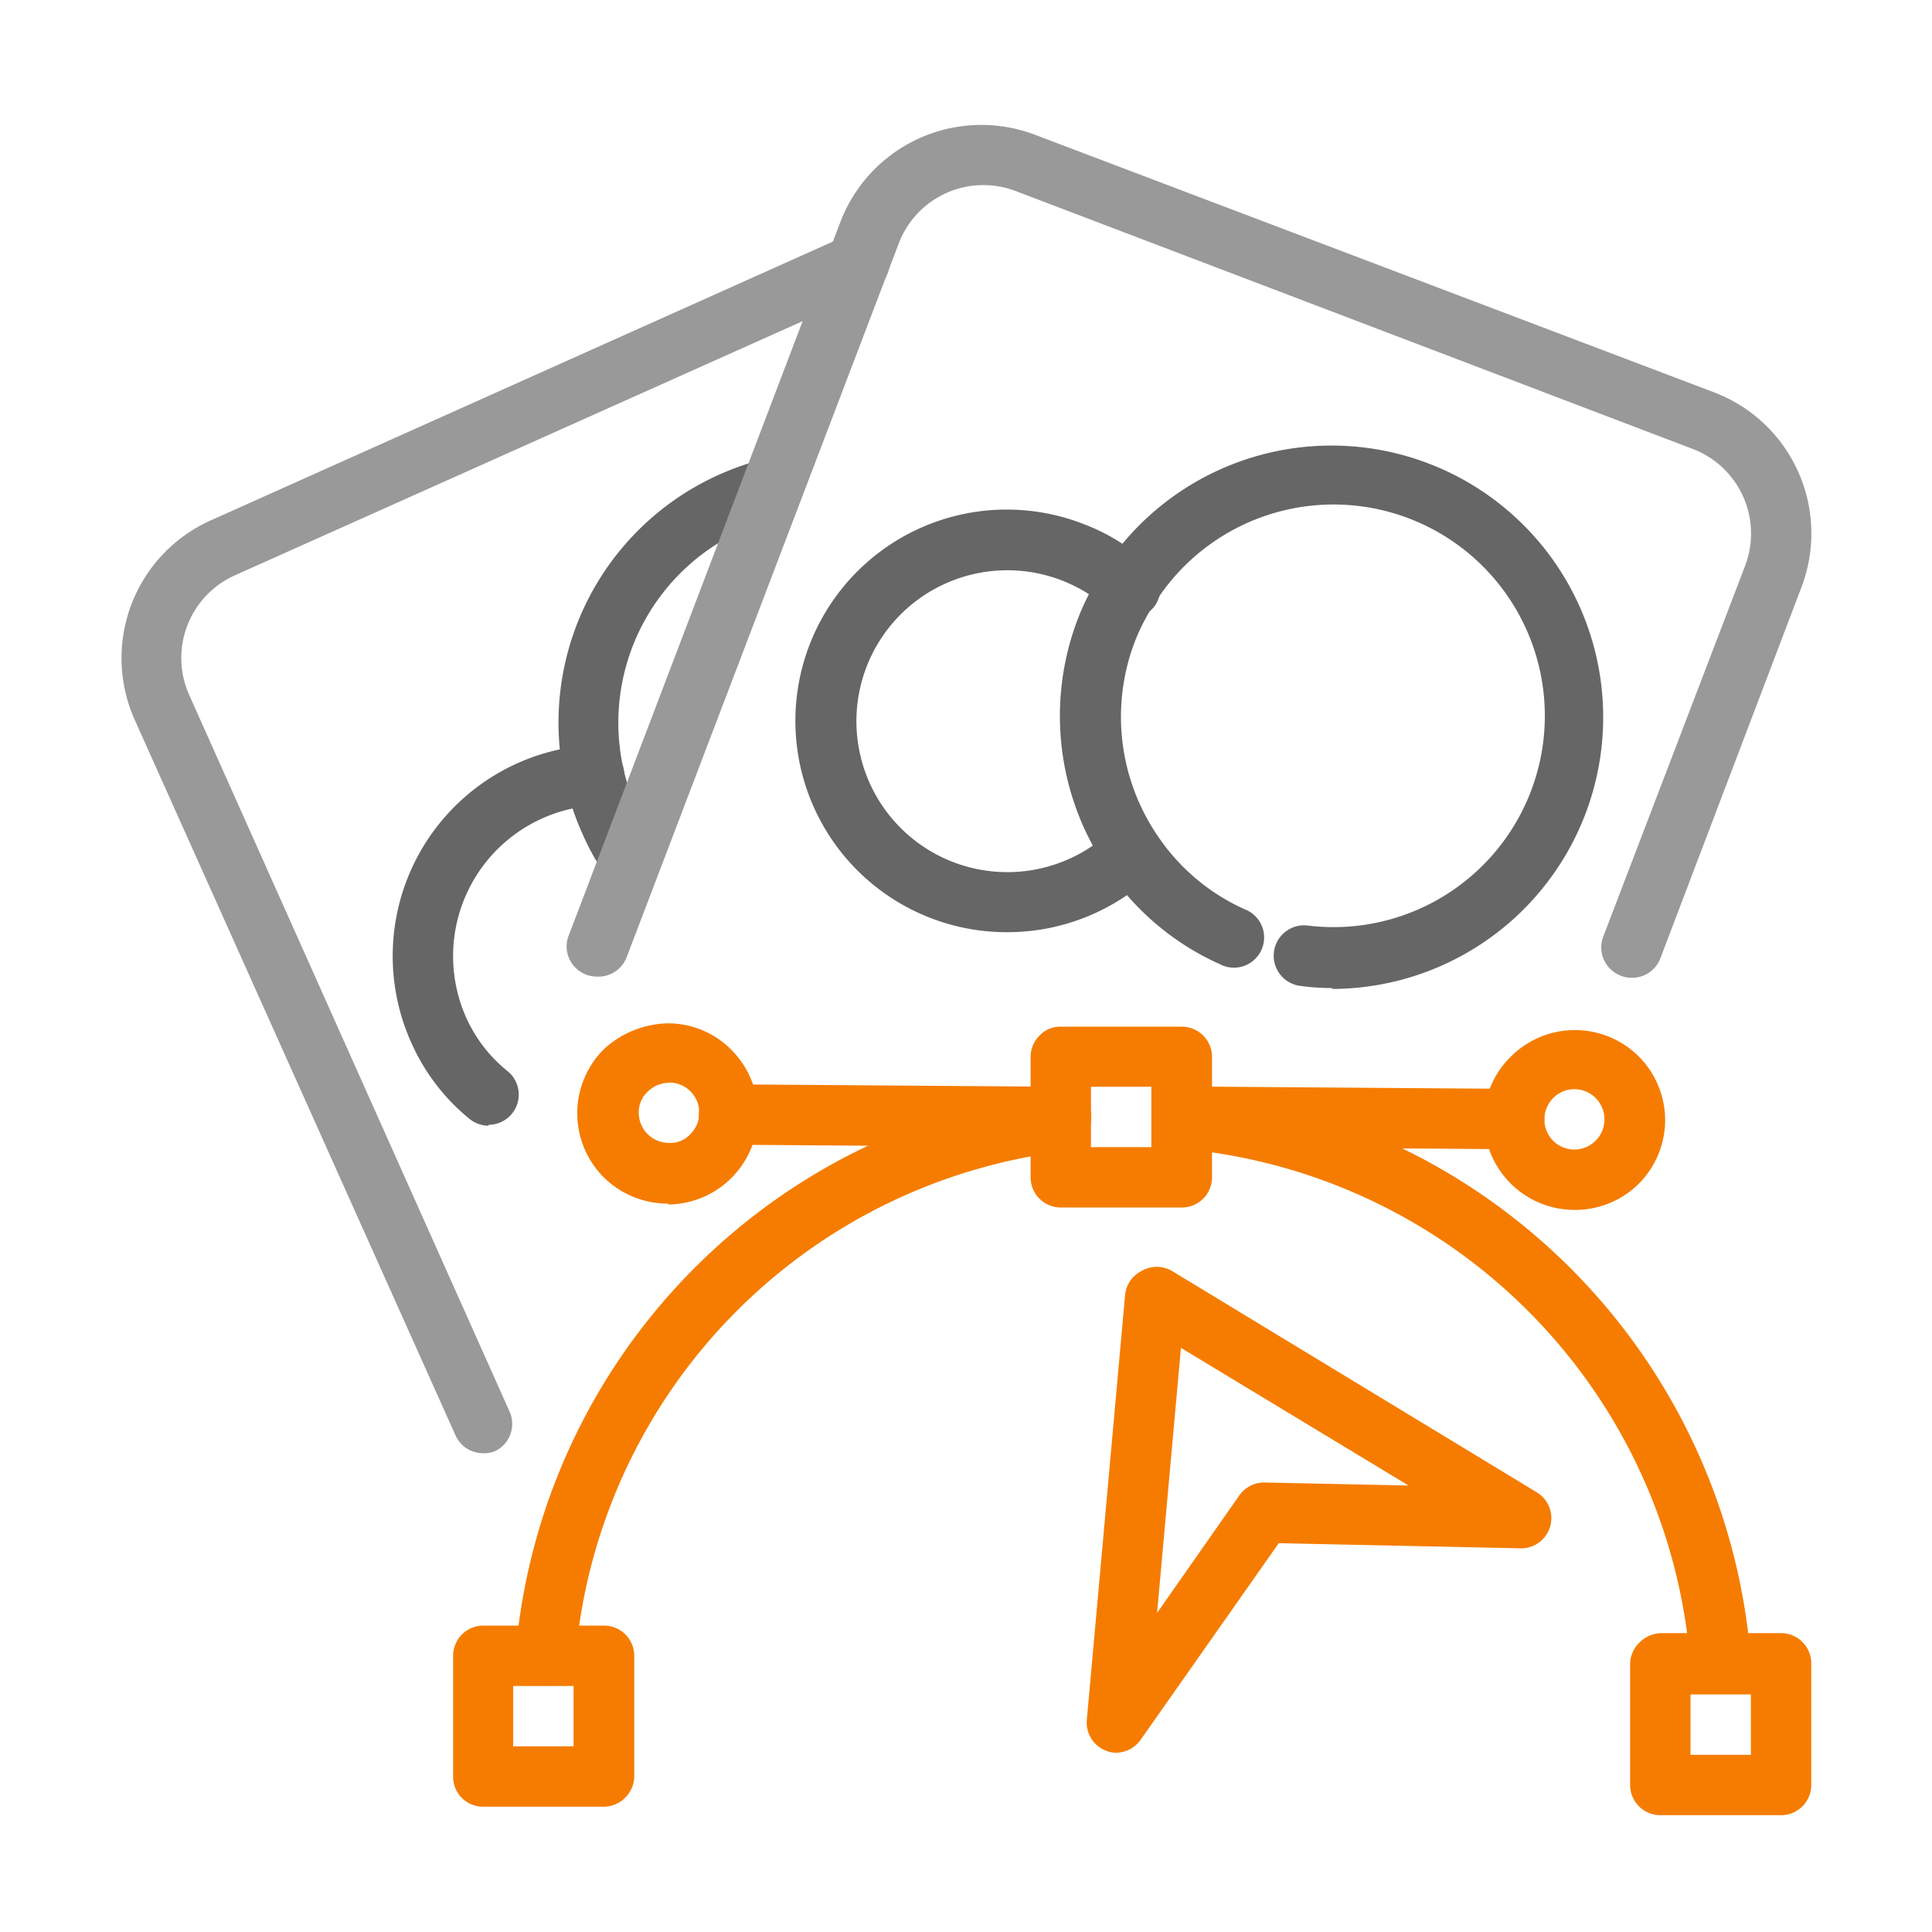
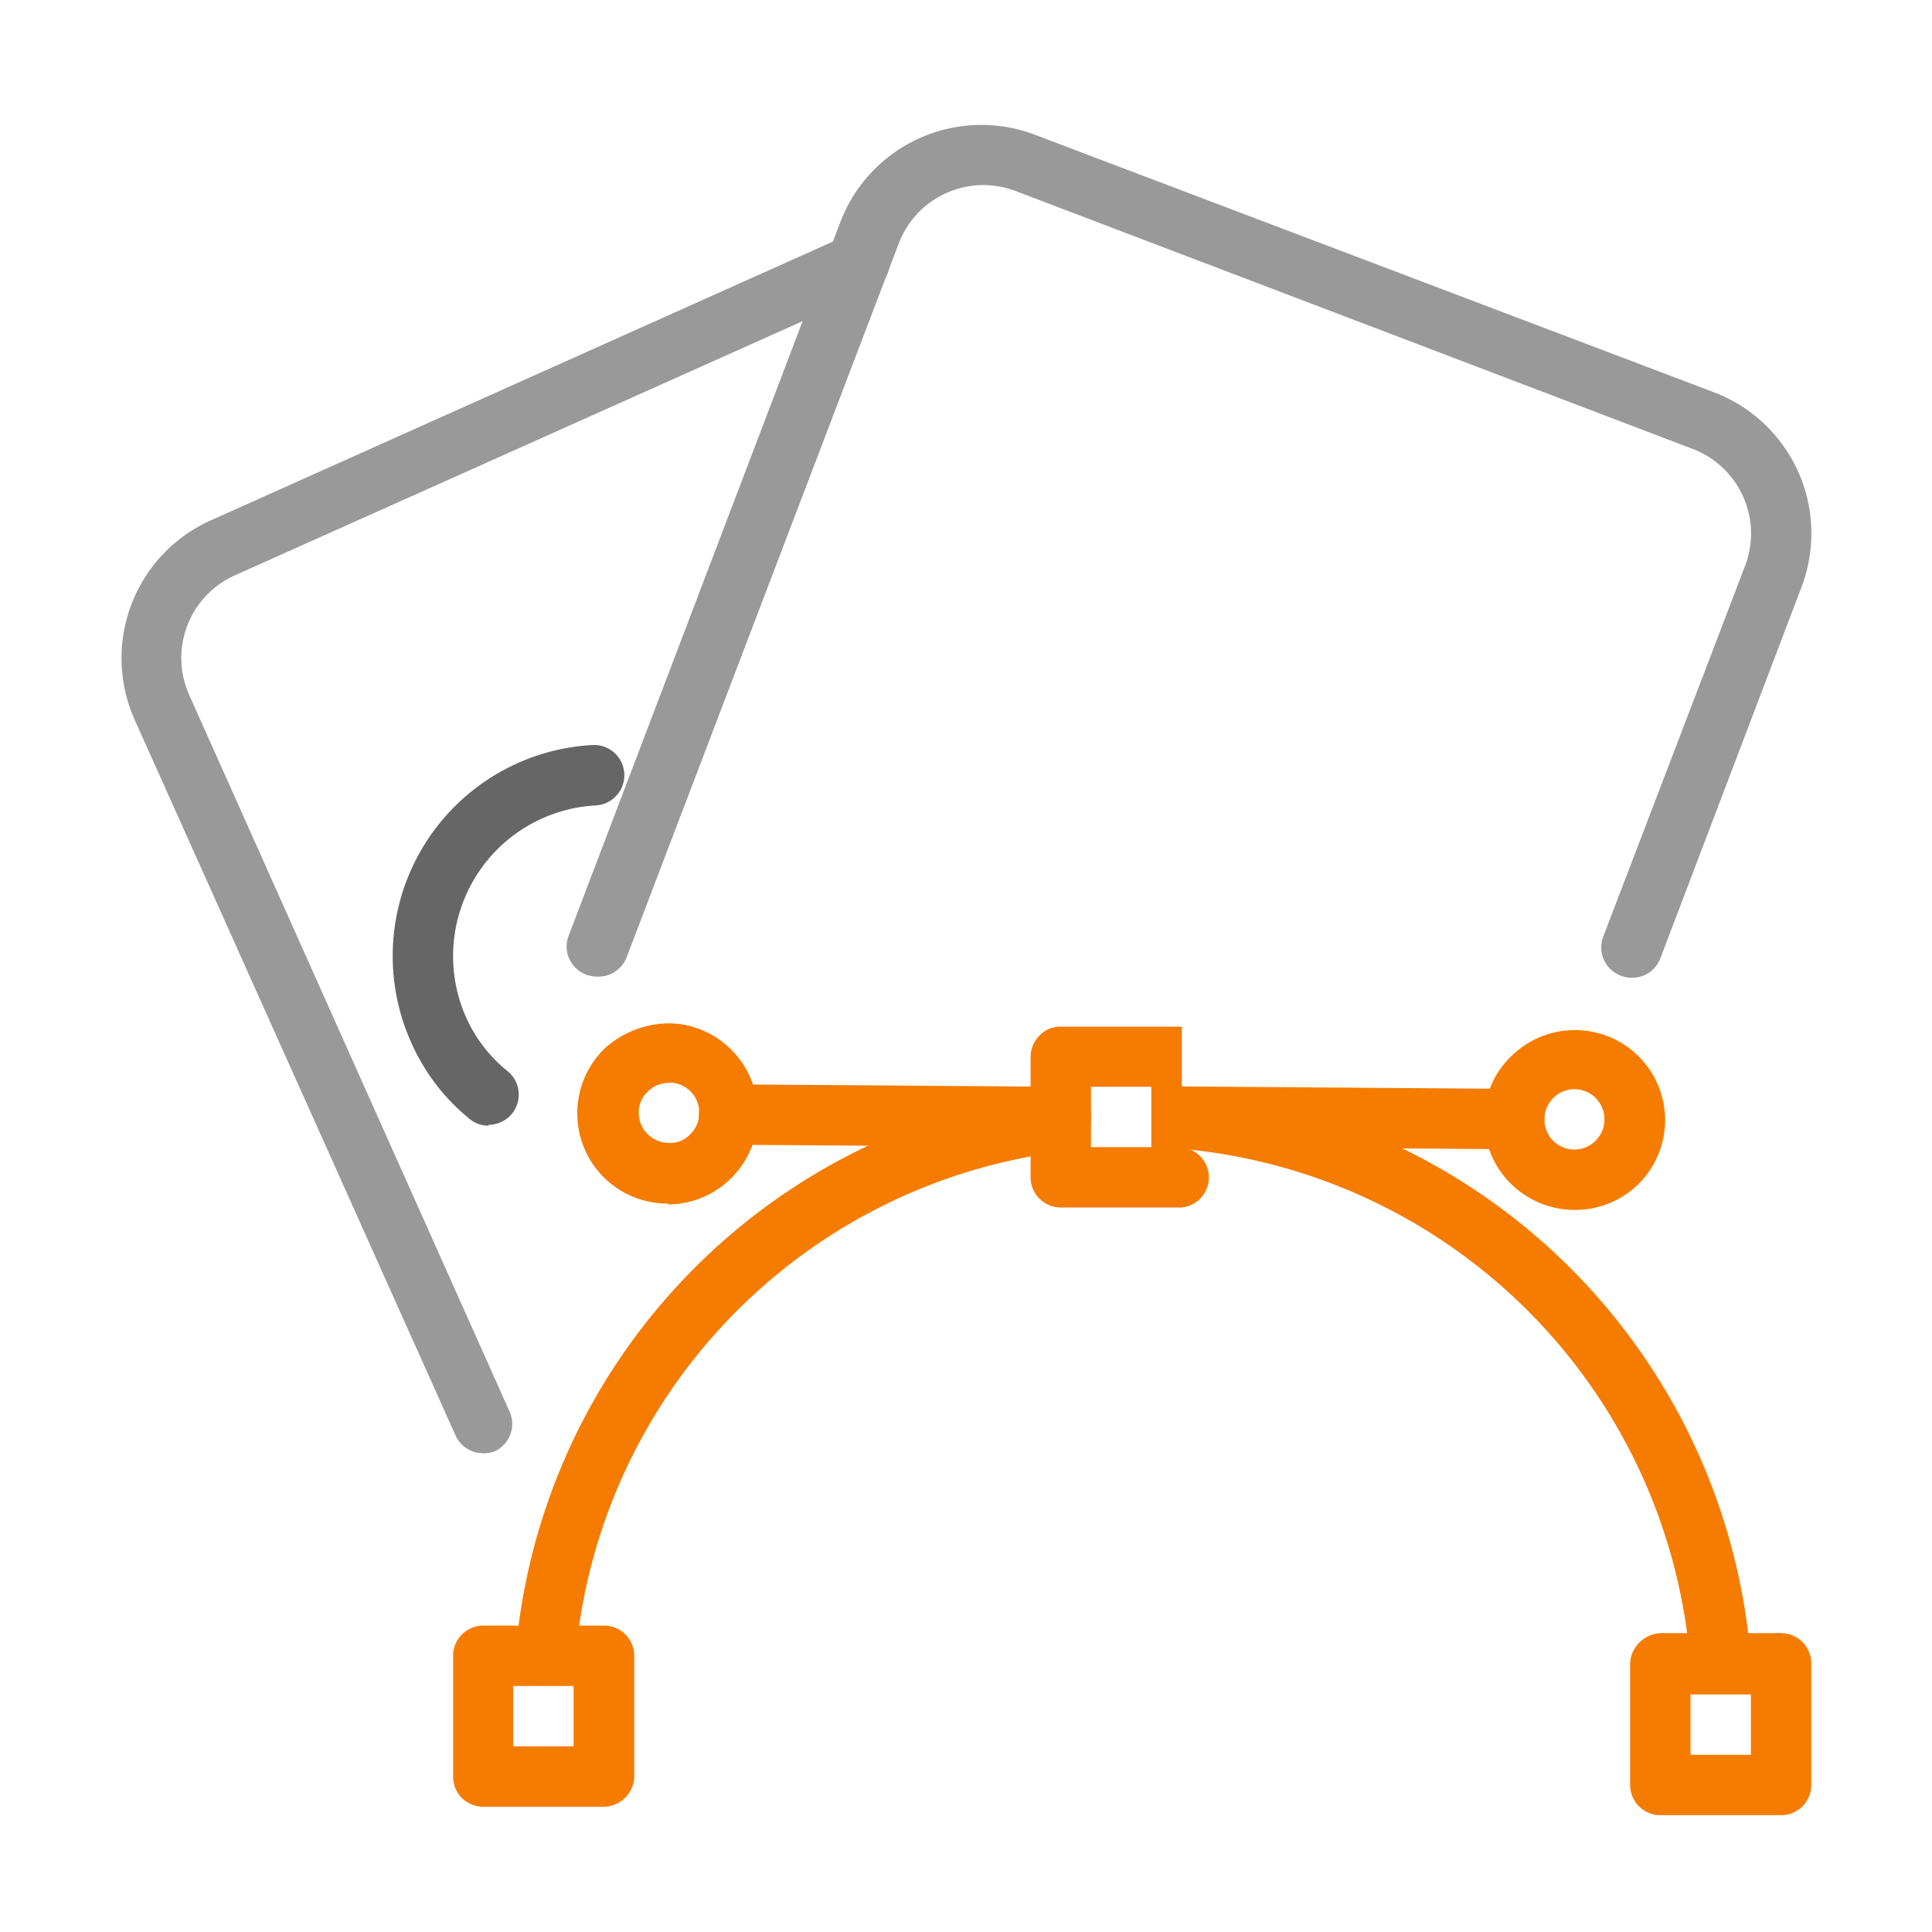
<svg xmlns="http://www.w3.org/2000/svg" width="800px" height="800px" viewBox="0 0 64 64">
  <defs>
    <style>.cls-1{fill:#f57c00;}.cls-2{fill:#999;}.cls-3{fill:#666;}</style>
  </defs>
  <title />
  <g data-name="outline color" id="outline_color">
-     <path class="cls-1" d="M37,58.06a.86.86,0,0,1-.35-.06A1,1,0,0,1,36,57l1.27-14.1a1,1,0,0,1,.55-.8,1,1,0,0,1,1,0L50.9,49.43a1,1,0,0,1-.54,1.86l-8-.17-4.58,6.52A1,1,0,0,1,37,58.06Zm2.12-13.41-.79,8.78,2.73-3.9a1,1,0,0,1,.84-.42l4.76.1Z" />
    <path class="cls-1" d="M57,56.11a1,1,0,0,1-1-.93A18.57,18.57,0,0,0,39.07,38.05a1,1,0,0,1,.16-2A20.61,20.61,0,0,1,58,55,1,1,0,0,1,57,56.11Z" />
    <path class="cls-1" d="M18.09,55.84H18a1,1,0,0,1-.92-1.08A20.52,20.52,0,0,1,35,36.14a1,1,0,0,1,.24,2,18.5,18.5,0,0,0-16.18,16.8A1,1,0,0,1,18.09,55.84Z" />
    <path class="cls-1" d="M20,59.85h0l-4,0a1,1,0,0,1-.7-.29,1,1,0,0,1-.29-.71l0-4a1,1,0,0,1,1-1l4,0a1,1,0,0,1,1,1l0,4a1,1,0,0,1-.3.7A1,1,0,0,1,20,59.85Zm-3-2,2,0v-2l-2,0Z" />
    <path class="cls-1" d="M59,60.13h0l-4,0a1,1,0,0,1-1-1l0-4a1,1,0,0,1,.3-.71A1.05,1.05,0,0,1,55,54.1l4,0a1,1,0,0,1,1,1l0,4A1,1,0,0,1,59,60.13Zm-3-2,2,0v-2l-2,0Z" />
-     <path class="cls-1" d="M39.14,40h0l-4,0a1,1,0,0,1-1-1l0-4a1,1,0,0,1,.3-.7.94.94,0,0,1,.71-.29l4,0a1,1,0,0,1,1,1l0,4A1,1,0,0,1,39.14,40Zm-3-2h2V36h-2Z" />
+     <path class="cls-1" d="M39.14,40h0l-4,0a1,1,0,0,1-1-1l0-4a1,1,0,0,1,.3-.7.94.94,0,0,1,.71-.29l4,0l0,4A1,1,0,0,1,39.14,40Zm-3-2h2V36h-2Z" />
    <path class="cls-1" d="M50.16,38.07h0l-11-.08a1,1,0,0,1,0-2h0l11,.08a1,1,0,0,1,0,2Z" />
    <path class="cls-1" d="M35.15,38h0l-11-.08a1,1,0,0,1,0-2h0l11,.08a1,1,0,0,1,0,2Z" />
    <path class="cls-1" d="M22.16,39.87h0A3,3,0,0,1,20,39a3,3,0,0,1,0-4.24,3.21,3.21,0,0,1,2.13-.86,2.94,2.94,0,0,1,2.11.89,3,3,0,0,1-2.13,5.11Zm0-4a1,1,0,0,0-.7.29.92.92,0,0,0-.3.7,1,1,0,0,0,1,1,.89.89,0,0,0,.71-.29,1,1,0,0,0-.7-1.71Z" />
    <path class="cls-1" d="M52.16,40.08h0a3,3,0,0,1-3-3h0A2.94,2.94,0,0,1,50.05,35a3,3,0,0,1,4.24,0,3,3,0,0,1,.87,2.12,3,3,0,0,1-.9,2.12A3,3,0,0,1,52.16,40.08Zm0-4a1,1,0,0,0-1,1h0a1,1,0,0,0,.28.7,1,1,0,0,0,.71.3h0a1,1,0,0,0,1-1,1,1,0,0,0-1-1Zm-2,1h0Z" />
    <path class="cls-2" d="M16,48.14a1,1,0,0,1-.91-.59L4.46,23.84A5,5,0,0,1,7,17.23L28,7.82a1,1,0,1,1,.82,1.82L7.8,19.05a3,3,0,0,0-1.52,4l10.6,23.71a1,1,0,0,1-.5,1.32A1,1,0,0,1,16,48.14Z" />
    <path class="cls-3" d="M16.19,37.29a1,1,0,0,1-.63-.22,6.8,6.8,0,0,1-1.94-2.54,7,7,0,0,1,6-9.85,1,1,0,1,1,.12,2,5,5,0,0,0-4.31,7,4.8,4.8,0,0,0,1.38,1.8,1,1,0,0,1-.63,1.78Z" />
-     <path class="cls-3" d="M20.91,29.46a1,1,0,0,1-.82-.43,7.69,7.69,0,0,1-.8-1.42,9.18,9.18,0,0,1-.57-1.7,9,9,0,0,1,5.11-10.19,8.88,8.88,0,0,1,1.55-.53,1,1,0,0,1,.46,1.94,7.31,7.31,0,0,0-1.19.41,7,7,0,0,0-4,7.92,6.82,6.82,0,0,0,.45,1.34,6.55,6.55,0,0,0,.61,1.09,1,1,0,0,1-.82,1.57Z" />
    <path class="cls-2" d="M54.05,32.39a.92.92,0,0,1-.36-.07A1,1,0,0,1,53.12,31l4.69-12.26a3,3,0,0,0-1.74-3.87L33.65,6.33a3,3,0,0,0-3.88,1.74l-9,23.61a1,1,0,0,1-1,.67,1,1,0,0,1-1-1h0a.92.92,0,0,1,.07-.36l9-23.64a5,5,0,0,1,6.46-2.88L56.79,13a5,5,0,0,1,2.89,6.44L55,31.75A1,1,0,0,1,54.05,32.39Z" />
-     <path class="cls-3" d="M33.35,30.88a7,7,0,1,1,2.52-13.53,6.6,6.6,0,0,1,2.2,1.36,1,1,0,1,1-1.36,1.46,5,5,0,1,0,.12,7.33,1,1,0,0,1,1.38,1.44A7,7,0,0,1,33.35,30.88Z" />
-     <path class="cls-3" d="M44.15,32.73a7.69,7.69,0,0,1-1.07-.07,1,1,0,1,1,.24-2A7,7,0,1,0,38.24,20a6.79,6.79,0,0,0-.65,1.26,7,7,0,0,0,.76,6.43,6.85,6.85,0,0,0,2.88,2.43,1,1,0,1,1-.82,1.82,8.83,8.83,0,0,1-3.72-3.13,9,9,0,0,1-1-8.27,8.21,8.21,0,0,1,.83-1.62,9,9,0,1,1,7.59,13.84Z" />
  </g>
</svg>